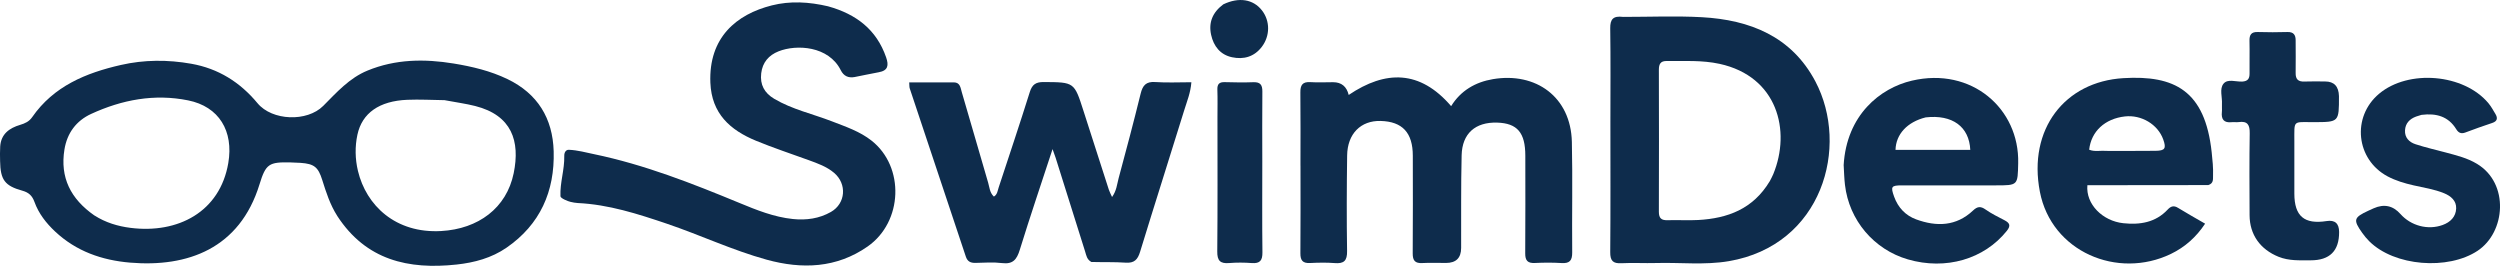
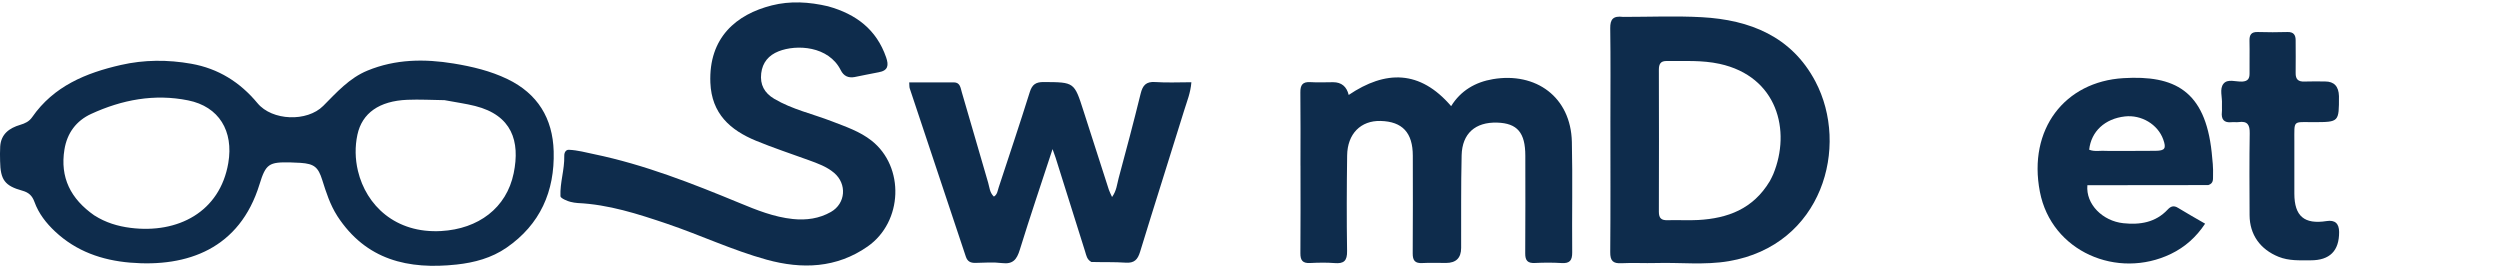
<svg xmlns="http://www.w3.org/2000/svg" id="Layer_1" data-name="Layer 1" viewBox="0 0 757.25 80.52">
  <defs>
    <style>
      .cls-1 {
        fill: #0e2c4c;
      }
    </style>
  </defs>
  <path class="cls-1" d="M102.17,65.43c-2.23-3.5-3.39-7.21-4.56-10.91-1.23-3.91-2.43-4.89-6.55-5.19-.99-.07-1.99-.1-2.99-.13-6.62-.16-7.55.42-9.47,6.66-6,19.45-21.77,25.15-39.18,23.69-8.54-.72-16.32-3.43-22.71-9.41-2.72-2.55-5-5.46-6.27-8.98-.68-1.88-1.72-2.86-3.67-3.4C1.41,56.28.13,54.44.03,48.82c-.03-1.49-.07-2.99.03-4.48.26-3.77,2.79-5.55,6.04-6.52,1.49-.44,2.73-1.01,3.65-2.34,6.52-9.39,16.28-13.39,26.86-15.8,7.05-1.61,14.21-1.63,21.33-.37,8.18,1.45,14.77,5.57,20.07,11.96,4.42,5.32,14.99,5.72,19.89.81,4.08-4.09,7.9-8.44,13.44-10.71,8.48-3.48,17.23-3.58,26.09-2.13,5.6.92,11.12,2.23,16.27,4.71,9.15,4.4,13.73,11.91,14.01,21.87.34,12.13-4.09,22.18-14.29,29.21-4.51,3.11-9.73,4.52-15.12,5.1-14.57,1.57-27.4-1.28-36.14-14.71M28.62,65.27c3.34,2.14,7.04,3.26,10.92,3.75,14.32,1.81,27.08-4.79,29.61-19.64,1.65-9.68-2.8-17.1-12.18-18.98-10.22-2.06-20.01-.19-29.35,4.1-4.53,2.08-7.29,5.8-8.1,10.78-1.37,8.45,1.83,14.94,9.09,20M134.66,30.34c-3.78-.05-7.56-.27-11.33-.11-8.43.36-13.66,4-15.07,10.58-.77,3.6-.7,7.33.16,10.95,2.49,10.44,11.37,19,25.21,18.22,11.23-.63,19.81-6.95,21.97-17.53,1.98-9.7-.55-17.52-11.66-20.34-2.88-.73-5.84-1.11-9.29-1.77Z" />
  <path class="cls-1" d="M250.85,1.92c8.52,2.37,14.64,7.05,17.55,15.43.85,2.43.62,4.04-2.26,4.54-2.44.42-4.86,1-7.3,1.45-1.87.34-3.29-.3-4.17-2.07-3.69-7.37-13.4-7.88-18.83-5.73-2.99,1.18-4.88,3.36-5.27,6.66-.41,3.46.97,5.96,3.93,7.72,5.46,3.23,11.64,4.57,17.48,6.83,4.18,1.62,8.46,3.04,12.03,5.86,10.05,7.93,9.5,24.57-1.2,32.05-9.42,6.58-19.88,6.94-30.58,4-10.37-2.86-20.13-7.48-30.3-10.92-8.77-2.96-17.56-5.8-26.91-6.24-.74-.03-1.47-.19-2.23-.36-.63-.13-3-1.04-3.03-1.69-.17-4.23,1.25-7.9,1.16-12.29-.02-.95.46-1.83,1.4-1.79,2.71.12,5.15.82,7.59,1.32,15.27,3.17,29.69,8.84,44.04,14.77,5.24,2.17,10.5,4.29,16.22,4.88,4.04.42,7.96-.12,11.51-2.14,4.49-2.55,4.93-8.49.96-11.85-2.25-1.9-4.98-2.86-7.7-3.85-5.33-1.94-10.72-3.71-15.95-5.87-7.83-3.23-13.44-8.21-13.82-17.58-.54-13.67,7.87-20.71,18.63-23.42,5.55-1.4,11.24-1.08,17.07.29Z" />
  <path class="cls-1" d="M491.61,5.12c8.15,0,16.03-.34,23.87.09,14.56.81,27.17,5.8,34.39,19.44,10.44,19.74,2.13,49.65-26.24,54.46-7.32,1.24-14.69.35-22.03.56-3.48.1-6.97-.12-10.44.06-2.6.14-3.45-.74-3.42-3.38.11-13.13.05-26.27.05-39.4,0-9.45.09-18.91-.05-28.36-.04-2.78.9-3.85,3.88-3.47M536.06,54.9c.36-.71.76-1.41,1.06-2.14,5.44-13.18,1.26-29.6-16.26-33.42-5.3-1.15-10.69-.82-16.06-.86-1.85-.02-2.33.97-2.33,2.65.04,14.34.05,28.68,0,43.02,0,2,.8,2.61,2.68,2.55,3.08-.1,6.18.11,9.26-.06,8.86-.5,16.57-3.29,21.65-11.75Z" />
  <path class="cls-1" d="M393.91,50.14c0-7.57.06-14.83-.03-22.1-.03-2.26.64-3.32,3.05-3.16,2.28.15,4.58.02,6.87.02q3.79.01,4.72,3.86c11.15-7.52,21.57-7.62,31.03,3.39,2.89-4.68,7.31-7.28,12.68-8.18,12.98-2.18,23.58,5.38,23.89,19.03.25,11.14,0,22.3.1,33.44.02,2.45-.74,3.4-3.23,3.24-2.68-.17-5.38-.15-8.06-.02-2.2.11-2.96-.73-2.94-2.93.08-9.85.03-19.71.03-29.56,0-6.99-2.43-9.84-8.52-10.03-6.61-.2-10.61,3.28-10.77,9.89-.22,9.35-.12,18.71-.15,28.07q-.01,4.54-4.57,4.55c-2.39,0-4.78-.1-7.17.03-2.21.12-2.95-.74-2.93-2.94.08-9.85.04-19.71.03-29.56,0-6.98-3.15-10.37-9.75-10.54-6-.16-10.05,3.87-10.14,10.44-.13,9.65-.17,19.31-.02,28.96.05,2.94-.94,3.88-3.76,3.65-2.47-.2-4.98-.14-7.46-.02-2.21.11-2.94-.78-2.92-2.96.08-8.76.03-17.52.03-26.58Z" />
  <path class="cls-1" d="M330.57,79.35c-1.39-.77-1.52-2.02-1.88-3.14-2.99-9.48-5.96-18.97-8.95-28.45-.22-.71-.5-1.41-.92-2.6-3.45,10.52-6.83,20.48-9.93,30.52-.9,2.91-2.06,4.42-5.36,4.01-2.65-.33-5.37-.12-8.06-.06-1.47.03-2.42-.4-2.92-1.9-5.64-16.99-11.33-33.97-16.99-50.95-.15-.44-.09-.95-.16-1.83,4.6,0,9.05-.02,13.51,0,1.94,0,2.04,1.69,2.41,2.95,2.7,9.15,5.31,18.32,8,27.47.41,1.39.44,2.97,1.73,4.18,1.05-.63,1.12-1.77,1.44-2.74,3.17-9.63,6.4-19.25,9.43-28.92.73-2.33,1.86-3.06,4.25-3.04,9.24.06,9.22-.01,12.03,8.78,2.54,7.95,5.1,15.9,7.67,23.84.21.65.55,1.25.97,2.2,1.36-1.86,1.5-3.84,1.98-5.64,2.31-8.53,4.57-17.08,6.68-25.66.62-2.51,1.63-3.71,4.42-3.52,3.54.25,7.11.06,10.95.06-.25,3.21-1.34,5.79-2.14,8.39-4.43,14.34-9.01,28.63-13.4,42.98-.73,2.39-1.78,3.46-4.37,3.28-3.37-.23-6.77-.11-10.4-.21Z" />
  <path class="cls-1" d="M668.87,56.06c-12.4.04-24.52.04-36.6.04-.53,5.77,4.64,10.85,10.88,11.51,5.03.53,9.76-.19,13.44-4.13.94-1.01,1.84-1.32,3.12-.53,2.62,1.61,5.3,3.11,8.22,4.8-2.68,4.06-6.13,7.12-10.36,9.16-16.15,7.79-36.18-.64-39.69-18.83-3.66-18.98,7.58-33.36,25.3-34.41,15.41-.92,24.73,3.69,26.74,22.46.26,2.38.5,4.74.41,7.13-.04,1.05.21,2.27-1.46,2.81M638.32,45.71c4.86,0,9.73.02,14.59-.03,2.87-.03,3.31-.72,2.33-3.45-1.63-4.55-6.6-7.53-11.62-6.96-6.05.69-10.2,4.52-10.81,10.07,1.6.68,3.3.22,5.52.36Z" />
-   <path class="cls-1" d="M558.44,50.07c.87-15.23,11.04-23.39,20.68-25.64,18.04-4.22,32.57,8.45,32.19,24.98-.15,6.74-.02,6.74-6.84,6.74-9.46,0-18.91,0-28.37,0-3.25,0-3.47.36-2.36,3.45,1.19,3.29,3.45,5.67,6.66,6.85,6.17,2.26,12.15,2.12,17.23-2.68,1.35-1.28,2.32-1.35,3.82-.29,1.78,1.25,3.77,2.22,5.71,3.23,1.56.82,1.98,1.62.72,3.2-6.87,8.59-18.5,12-29.98,8.66-10.31-3-17.81-11.86-19.06-22.57-.22-1.87-.27-3.76-.39-5.92M583.27,35.56c-5.55,1.39-8.99,5.07-9.12,9.84h22.65c-.33-7.01-5.39-10.77-13.54-9.84Z" />
-   <path class="cls-1" d="M733.47,34.79c-.71.22-1.19.35-1.65.52-1.93.72-3.22,2.03-3.34,4.15-.13,2.22,1.26,3.6,3.16,4.22,3.01.99,6.12,1.69,9.18,2.51,3.26.88,6.52,1.66,9.48,3.45,9.83,5.93,8.65,20.69.17,26.32-8.97,5.95-25.22,4.71-32.83-2.89-.77-.77-1.48-1.62-2.11-2.51-2.81-3.96-2.61-4.66,1.83-6.73.54-.25,1.08-.5,1.63-.74q4.71-2.08,8.1,1.73c3.19,3.59,8.34,4.95,12.79,3.33,2.34-.85,4-2.49,4.09-5.01.09-2.35-1.6-3.76-3.66-4.61-2.96-1.21-6.12-1.68-9.21-2.38-2.73-.62-5.39-1.4-7.87-2.71-9.63-5.11-10.97-18.03-2.61-25.04,8.92-7.48,25.69-6.05,33.12,2.86.82.98,1.45,2.14,2.11,3.24.77,1.27.61,2.22-.95,2.74-2.73.92-5.45,1.86-8.14,2.89-1.28.49-2.09.1-2.75-.97-2.39-3.9-6.02-4.93-10.53-4.37Z" />
  <path class="cls-1" d="M708.47,29.12c.02,7.87.02,7.85-7.54,7.88-6.56.02-5.95-.81-5.97,5.84-.02,5.28-.01,10.55,0,15.83.01,6.81,3.01,9.35,9.78,8.29q3.76-.59,3.78,3.31.04,8.6-8.63,8.58c-3.27-.01-6.53.21-9.71-1.07-5.52-2.23-8.76-6.66-8.78-12.61-.04-8.26-.09-16.52.04-24.78.04-2.55-.64-3.79-3.34-3.41-.68.1-1.4-.05-2.09.03-2.4.27-3.25-.87-3-3.14.08-.79-.03-1.59.02-2.39.13-2.07-.8-4.53.46-6.11,1.27-1.59,3.75-.55,5.69-.66,1.7-.1,2.23-.91,2.21-2.47-.04-3.28.06-6.57-.02-9.85-.05-1.86.54-2.76,2.54-2.69,2.98.1,5.97.08,8.96,0,1.84-.05,2.49.86,2.48,2.53,0,3.28.06,6.57,0,9.85-.04,1.92.76,2.7,2.67,2.62,2.09-.09,4.18-.02,6.27-.02q4.06,0,4.18,4.44Z" />
-   <path class="cls-1" d="M382.35,48.94c0,9.36-.07,18.43.04,27.49.03,2.45-.73,3.44-3.23,3.25-2.28-.17-4.59-.19-6.87,0-2.7.22-3.61-.73-3.58-3.51.13-13.54.06-27.09.06-40.63,0-2.79.07-5.58-.03-8.37-.06-1.69.57-2.34,2.24-2.29,2.89.08,5.78.13,8.66.02,2.13-.08,2.75.84,2.73,2.84-.07,6.97-.03,13.94-.02,21.21Z" />
-   <path class="cls-1" d="M370.53,1.32c4.75-2.28,9.08-1.55,11.71,1.82,2.52,3.22,2.48,7.75-.04,11.05-2.33,3.05-5.52,3.89-9.02,3.15-3.53-.75-5.57-3.32-6.33-6.78-.82-3.75.43-6.8,3.68-9.24Z" />
+   <path class="cls-1" d="M370.53,1.32Z" />
</svg>